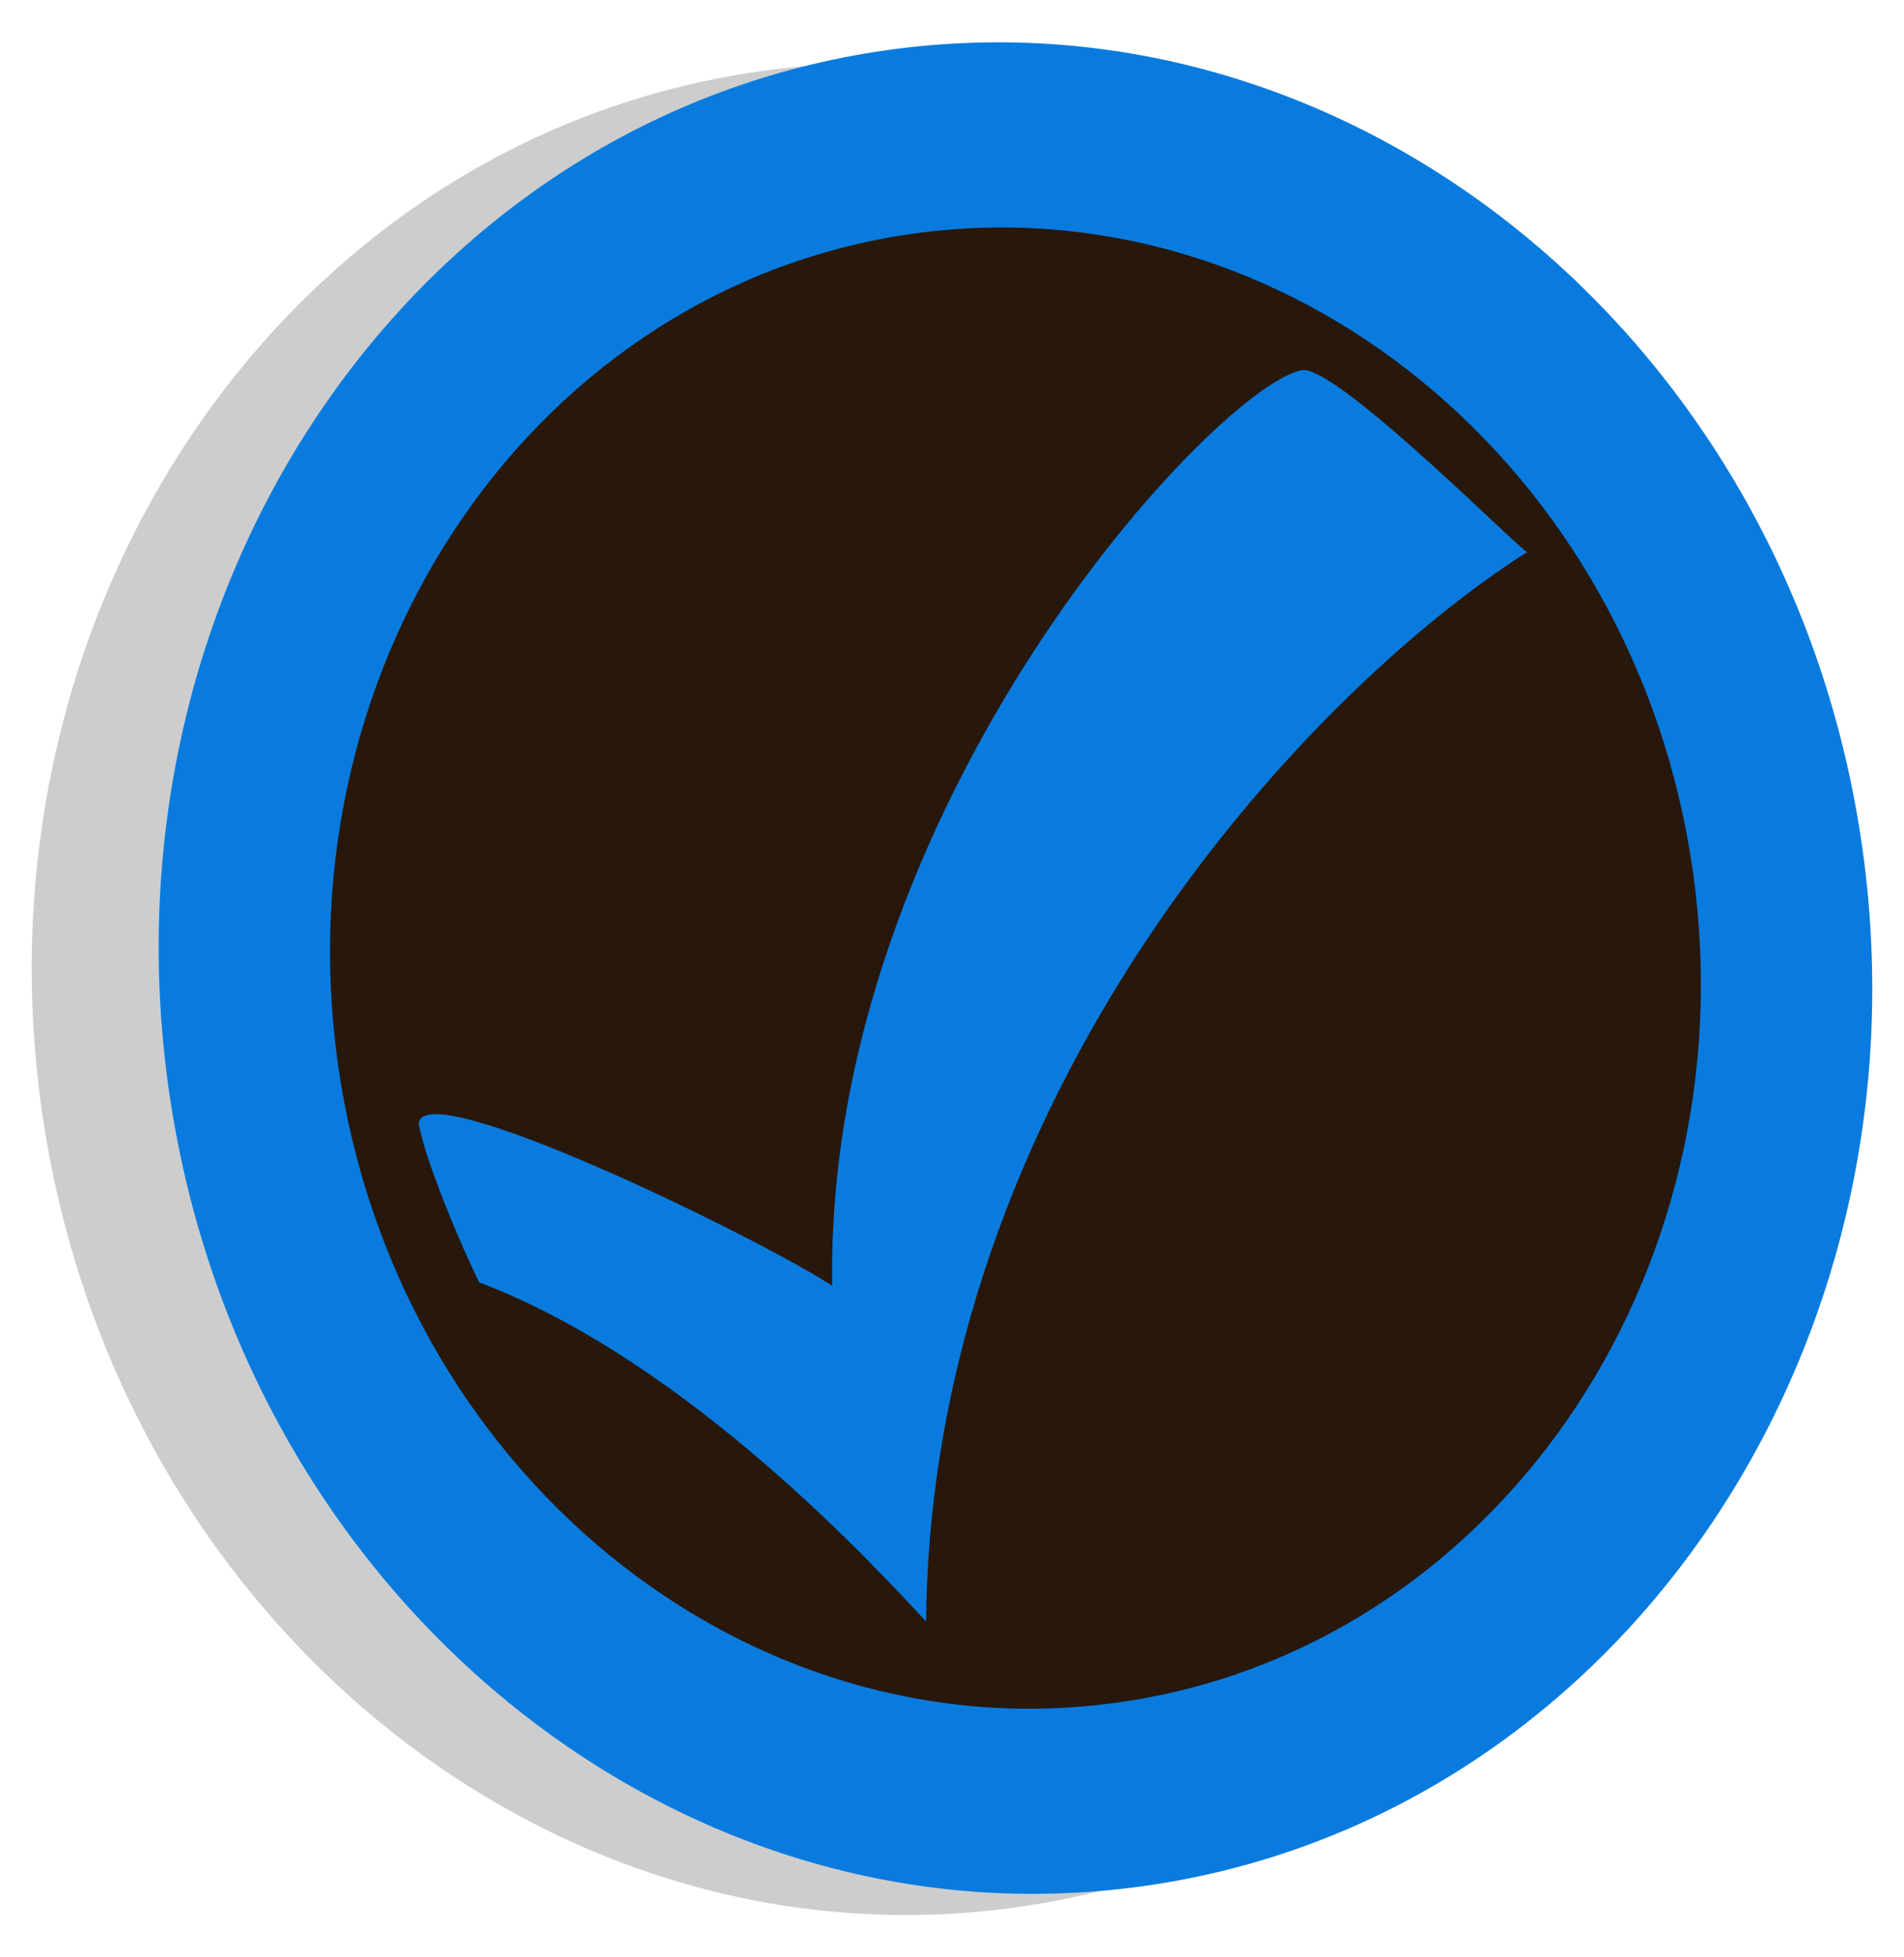
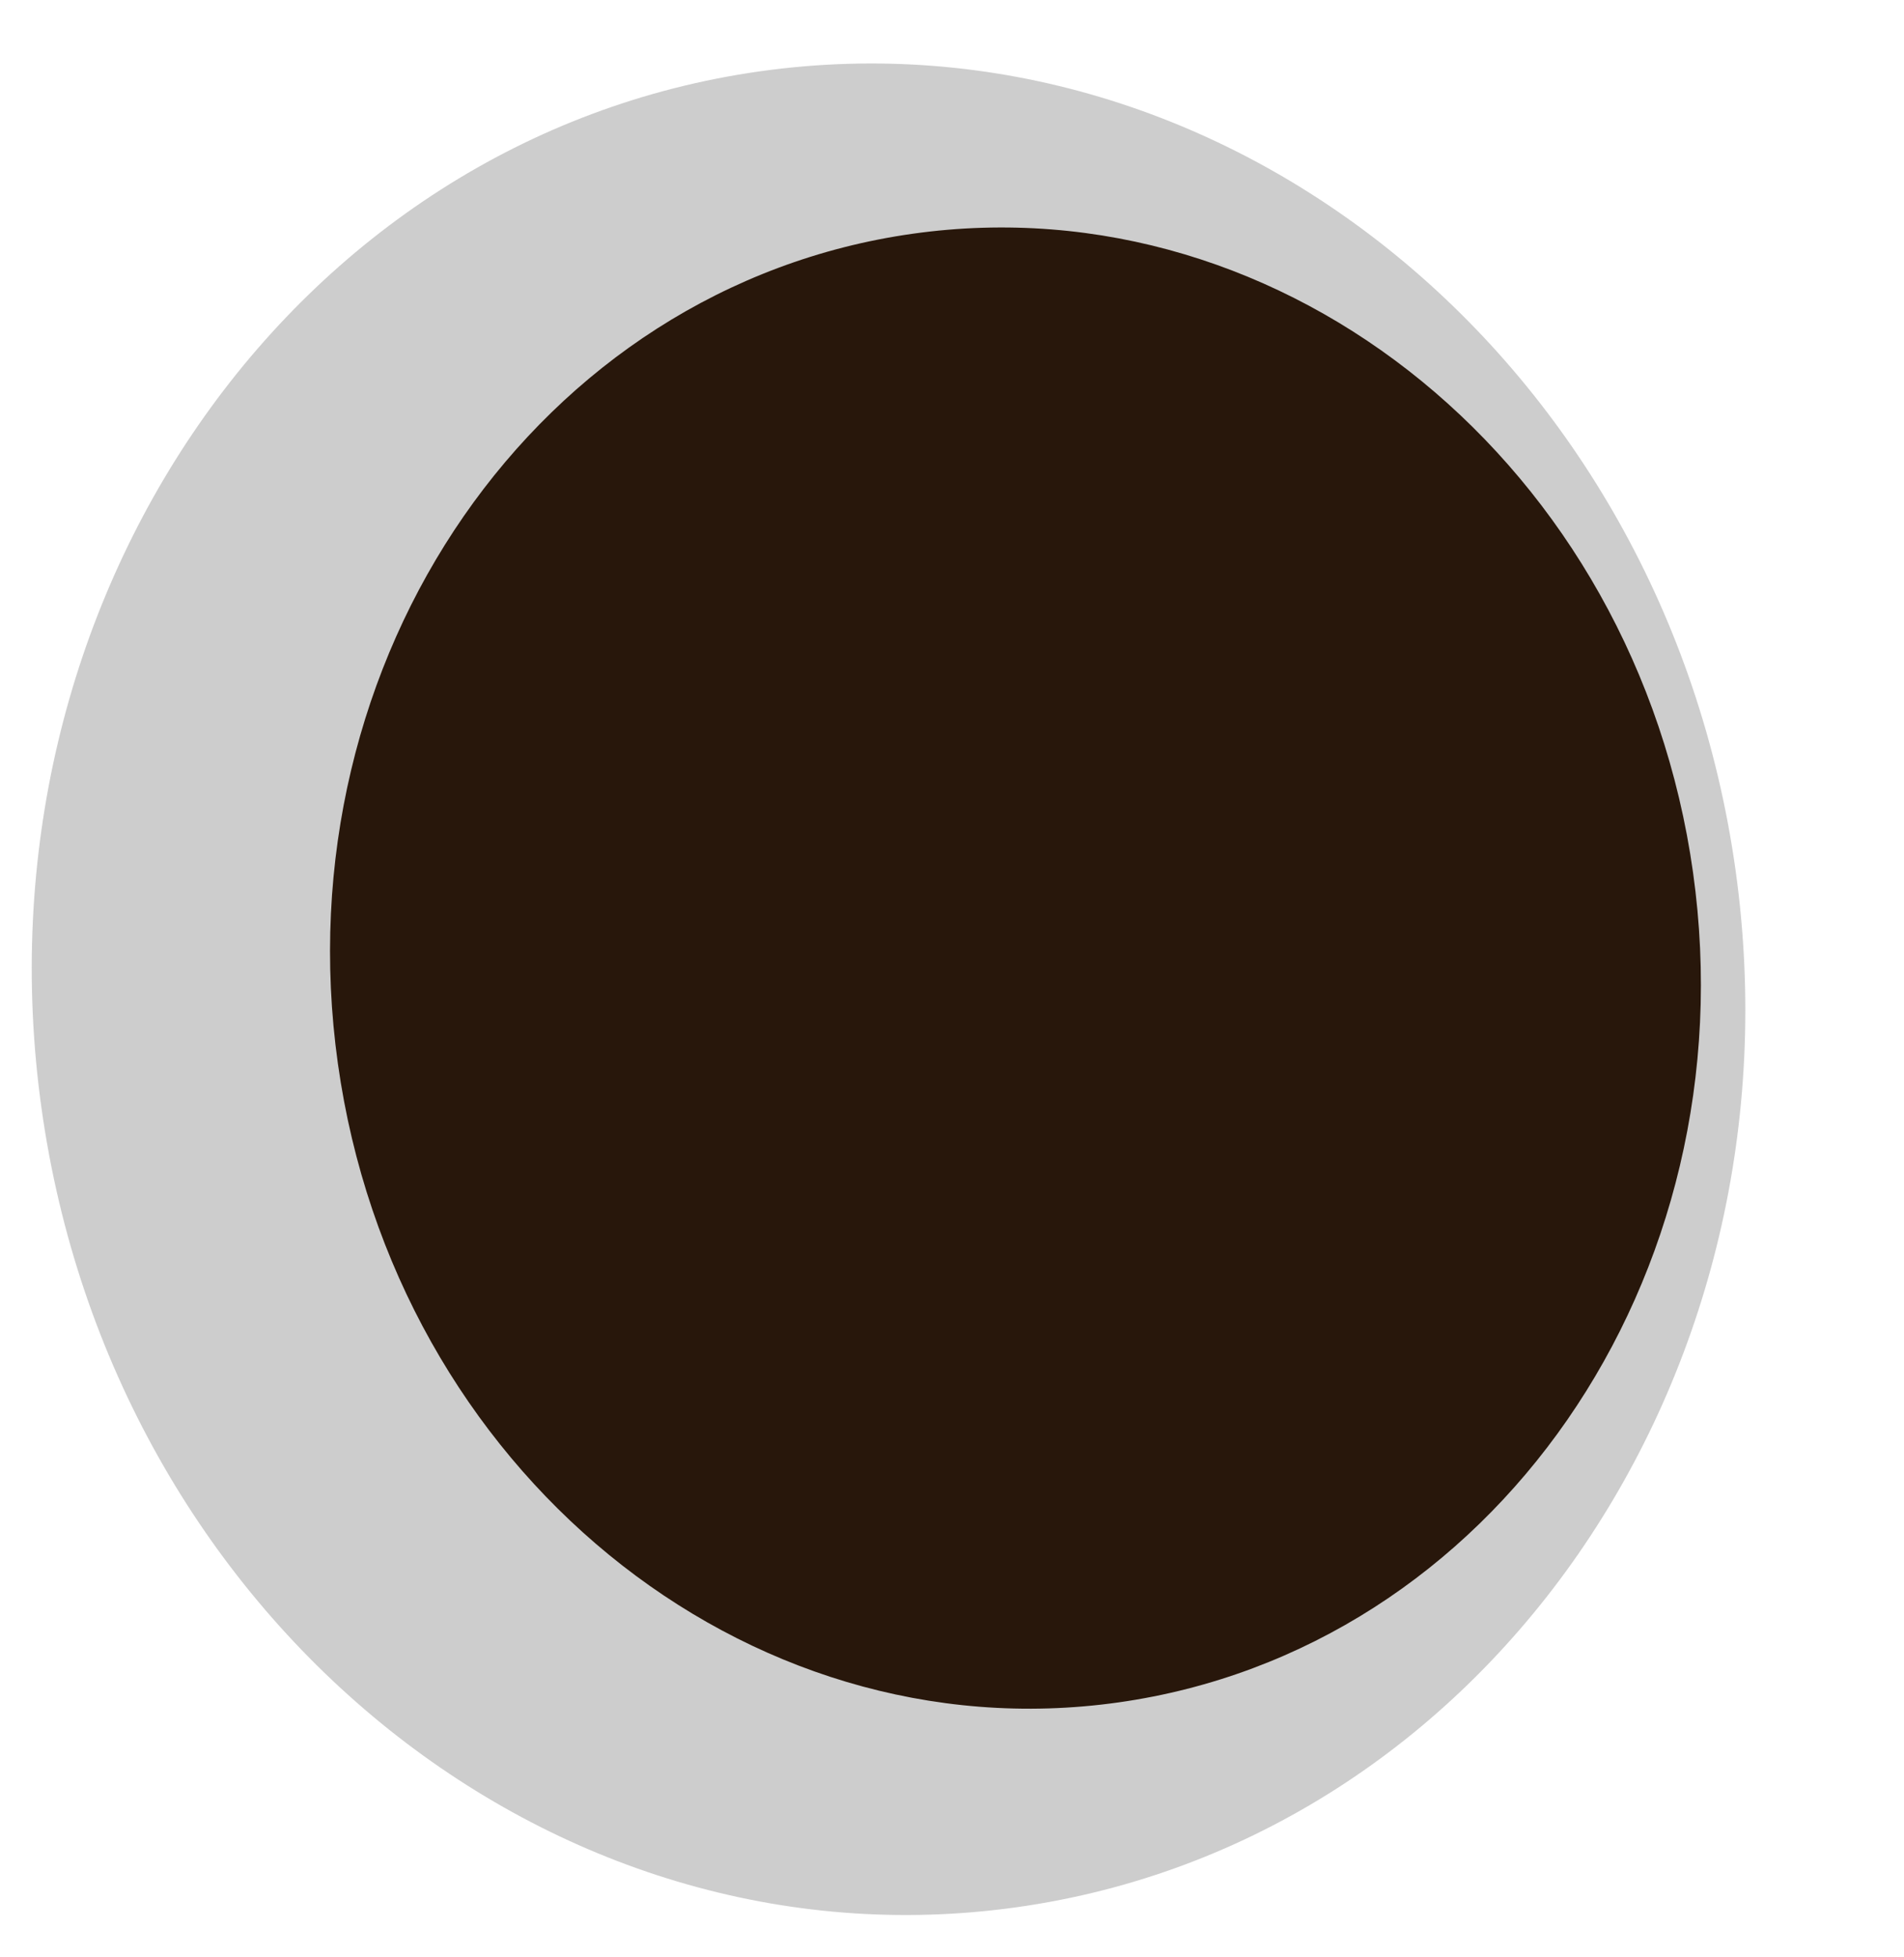
<svg xmlns="http://www.w3.org/2000/svg" version="1.0" width="180" height="185" id="svg2">
  <path d="M 164.071,82.213 C 170.785,130.128 140.379,174.025 96.156,180.259 C 51.934,186.493 10.643,152.703 3.929,104.787 C -2.785,56.872 27.621,12.975 71.844,6.741 C 116.066,0.507 157.357,34.297 164.071,82.213 z " style="fill:#000;fill-opacity:0.196;fill-rule:evenodd" id="path1367" />
-   <path d="M 176.071,80.213 C 182.785,128.128 152.379,172.025 108.156,178.259 C 63.934,184.493 22.643,150.703 15.929,102.787 C 9.215,54.872 39.621,10.975 83.844,4.741 C 128.066,-1.493 169.358,32.297 176.071,80.213 z " style="fill:#097bde;fill-opacity:1;fill-rule:evenodd" id="path1306" />
  <path d="M 160.057,82.47 C 165.428,120.803 141.103,155.92 105.725,160.907 C 70.348,165.894 37.314,138.863 31.943,100.53 C 26.572,62.197 50.897,27.08 86.275,22.093 C 121.653,17.106 154.686,44.138 160.057,82.47 L 160.057,82.47 z " style="fill:#28170b;fill-opacity:1;fill-rule:evenodd" id="path1308" />
-   <path d="M 87.552,153.25 C 83.222,148.643 65.192,128.715 45.311,121.213 C 43.782,118.174 40.238,109.883 39.585,106.23 C 39.768,101.396 71.483,116.848 78.673,121.523 C 77.946,75.99 115.168,36.38 123.084,34.987 C 126.424,34.399 145.343,53.655 144.415,52.147 C 123.189,65.652 88.01,103.614 87.552,153.25 z " style="fill:#097bde;fill-opacity:1" id="flowRoot2193" />
</svg>